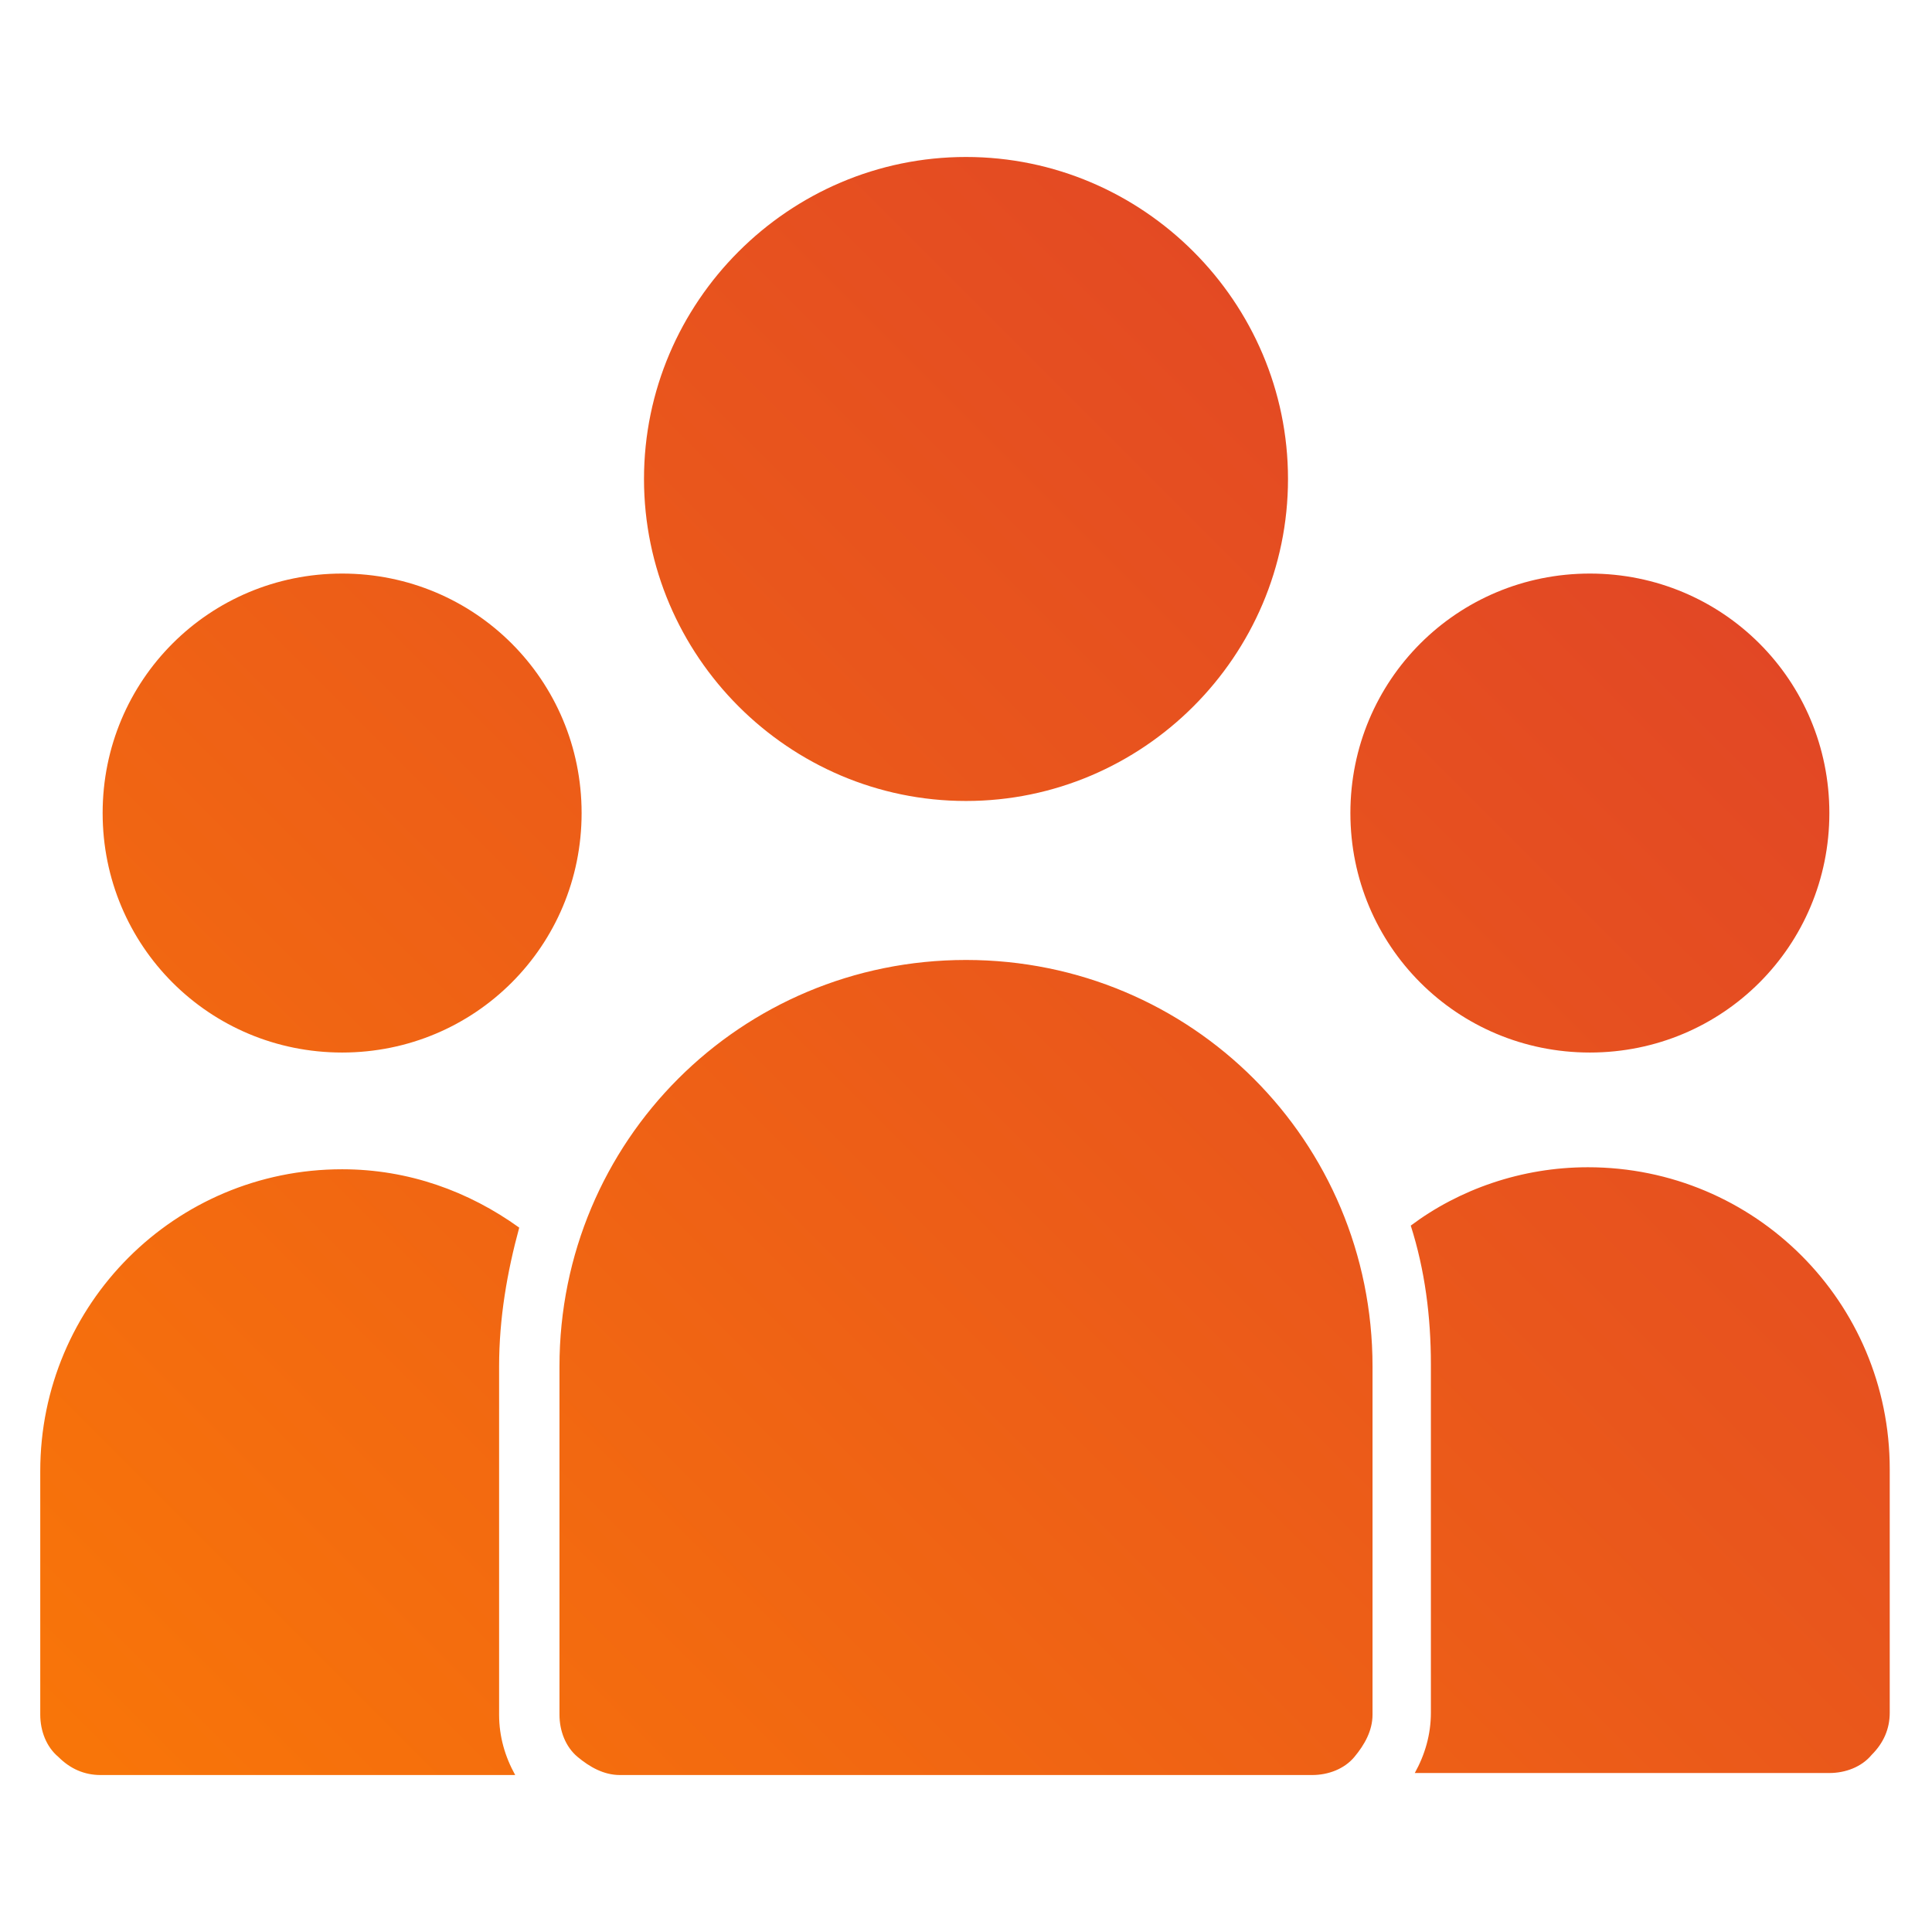
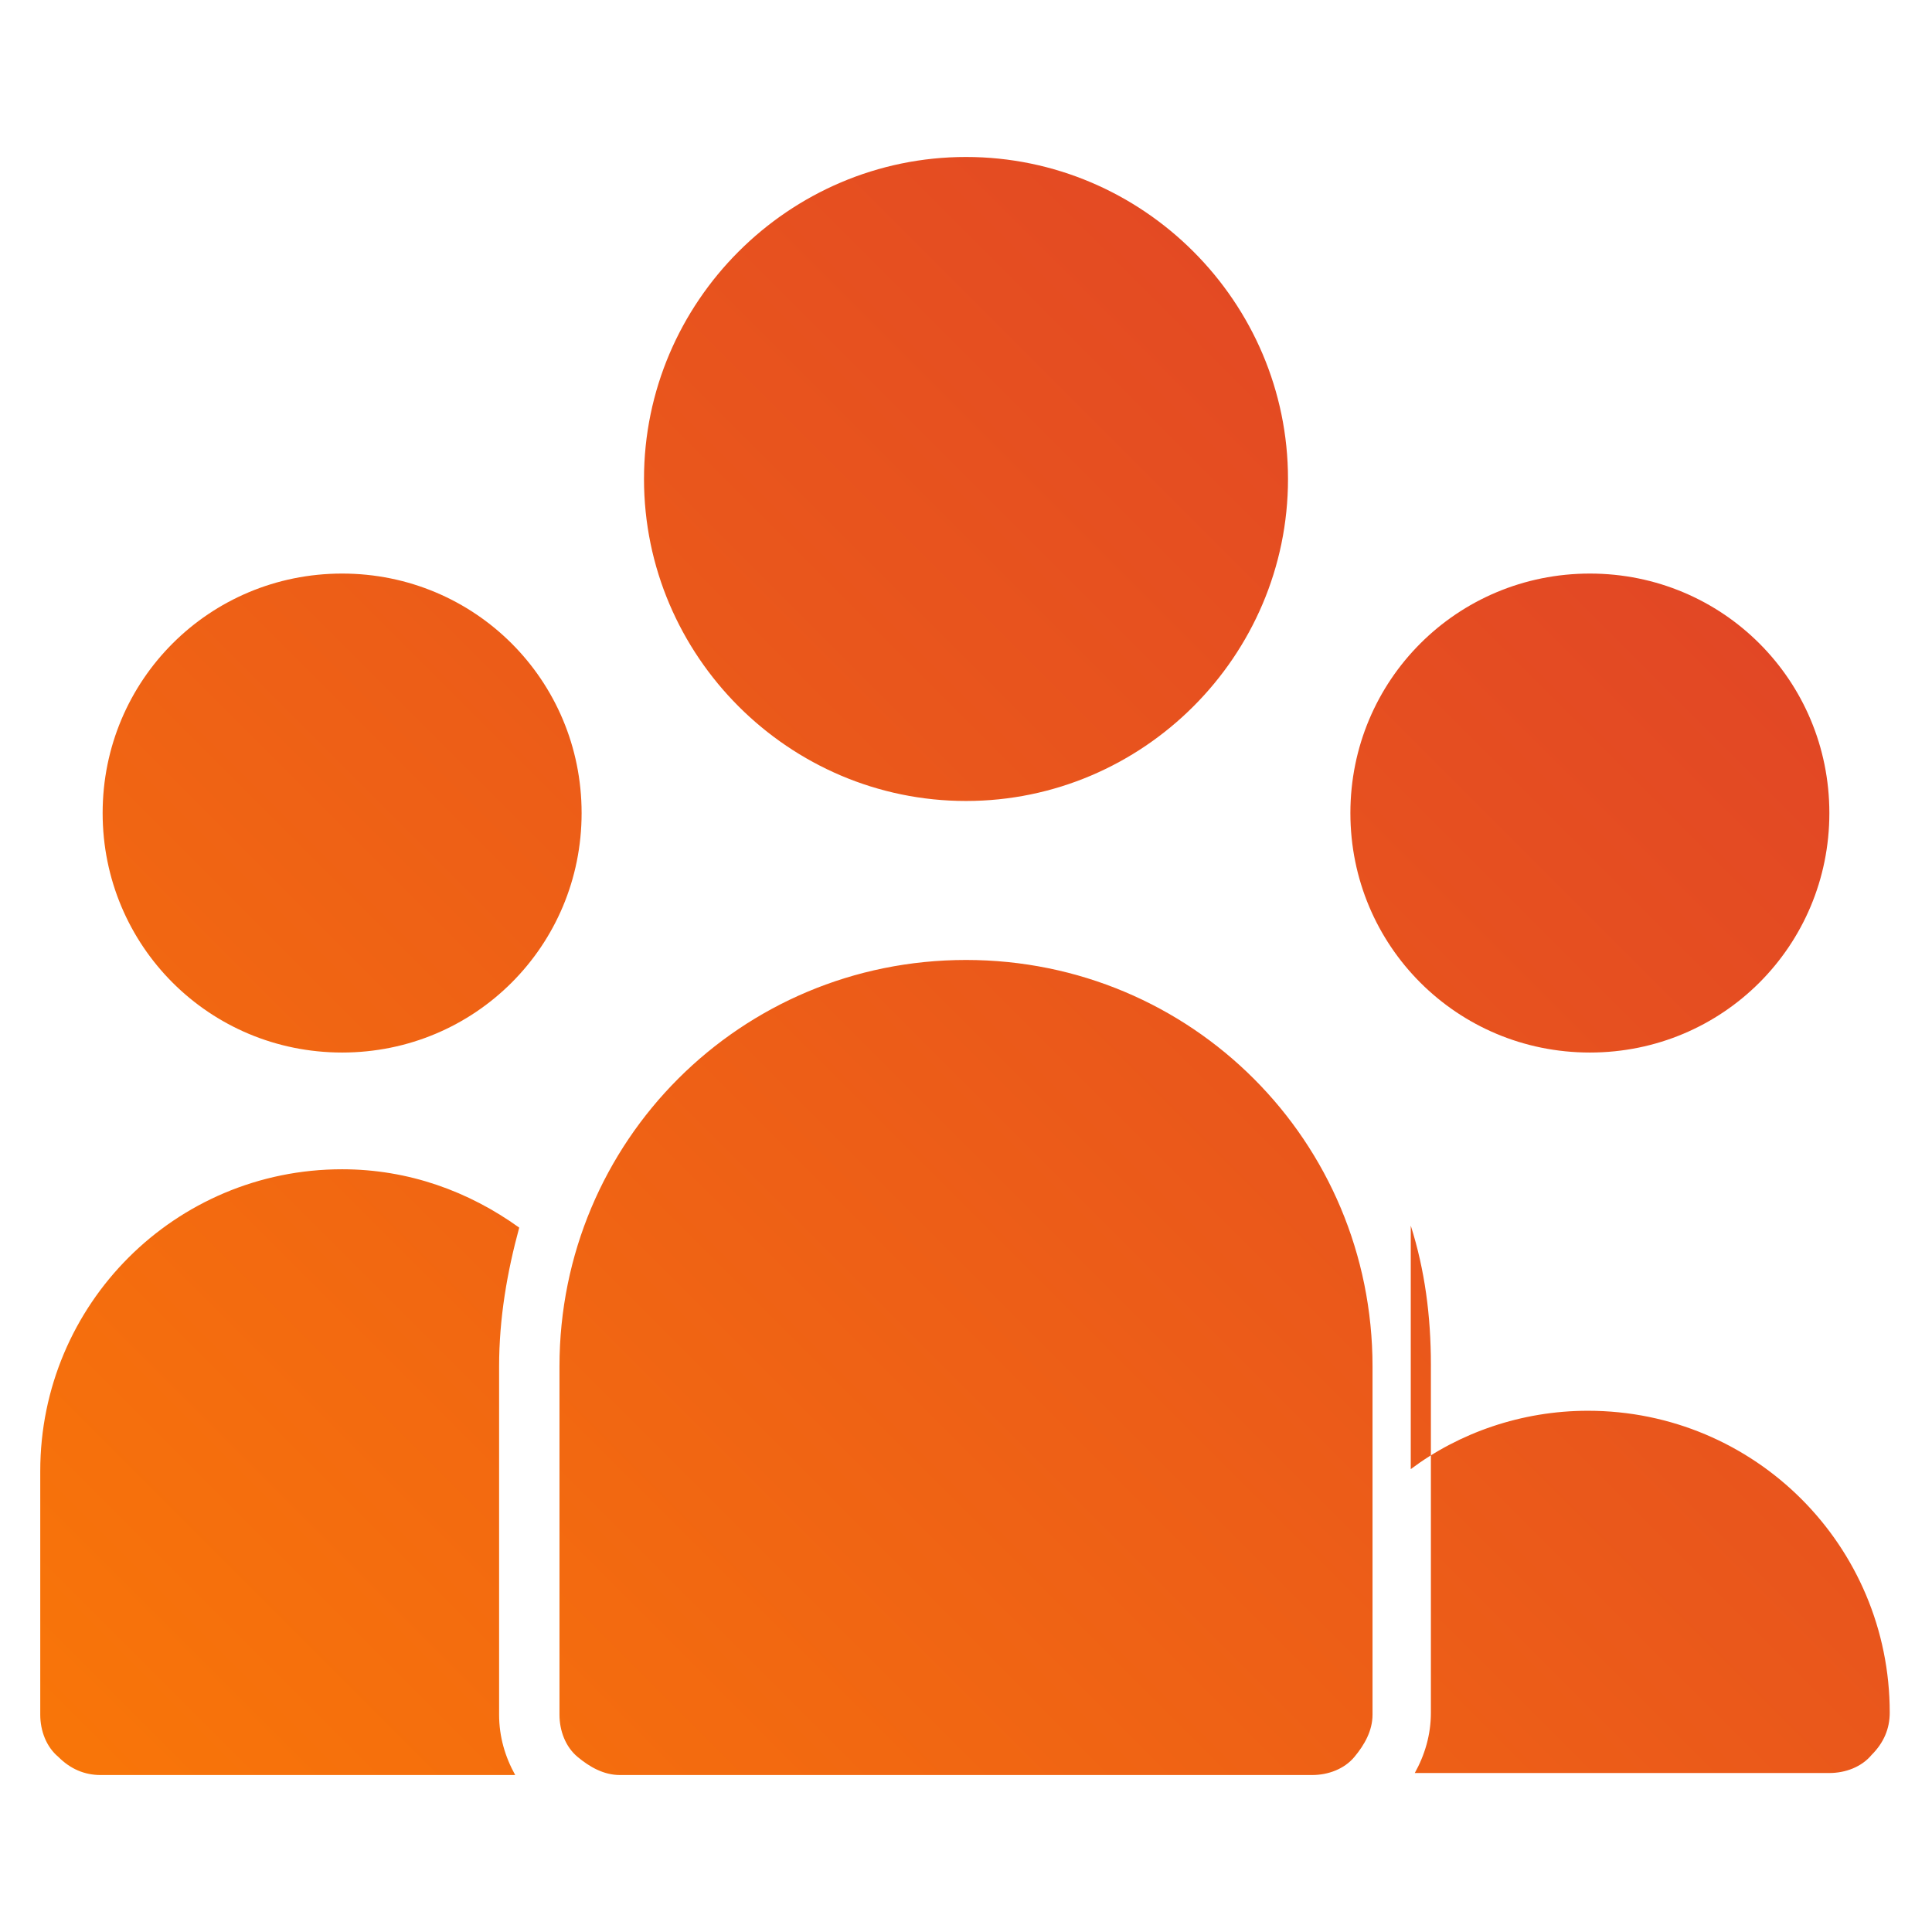
<svg xmlns="http://www.w3.org/2000/svg" id="Camada_1" version="1.1" viewBox="0 0 96 96">
  <defs>
    <style> .st0 { fill: url(#Gradiente_sem_nome_18); fill-rule: evenodd; } </style>
    <linearGradient id="Gradiente_sem_nome_18" data-name="Gradiente sem nome 18" x1="-350.3" y1="312" x2="-349.3" y2="312" gradientTransform="translate(63585 -3578) rotate(-45) scale(135.8 -135.8)" gradientUnits="userSpaceOnUse">
      <stop offset="0" stop-color="#fd7f03" />
      <stop offset="1" stop-color="#de3f2a" />
    </linearGradient>
  </defs>
-   <path class="st0" d="M25.6,88.2c-.5-.9-.8-1.9-.8-3v-17.3c0-2.4.4-4.7,1-6.9-2.5-1.8-5.5-2.9-8.8-2.9h0c-8.3,0-15,6.7-15,15v12.1c0,.8.3,1.6.9,2.1.6.6,1.3.9,2.1.9h20.6ZM70.1,60.9c.7,2.2,1,4.5,1,6.9v17.3c0,1.1-.3,2.1-.8,3h20.6c.8,0,1.6-.3,2.1-.9.6-.6.9-1.3.9-2.1v-12.1c0-8.3-6.7-15-15-15h0c-3.3,0-6.4,1.1-8.8,2.9ZM68.2,67.9c0-11.2-9-20.2-20.2-20.2h0c-11.2,0-20.2,9-20.2,20.2v17.3c0,.8.3,1.6.9,2.1s1.3.9,2.1.9h34.4c.8,0,1.6-.3,2.1-.9s.9-1.3.9-2.1v-17.3ZM79,28.5c6.6,0,11.9,5.3,11.9,11.9s-5.3,11.9-11.9,11.9-11.9-5.3-11.9-11.9,5.3-11.9,11.9-11.9ZM17,28.5c6.6,0,11.9,5.3,11.9,11.9s-5.3,11.9-11.9,11.9-11.9-5.3-11.9-11.9,5.3-11.9,11.9-11.9ZM48,7.8c8.8,0,16,7.2,16,16s-7.2,16-16,16-16-7.2-16-16,7.2-16,16-16Z" />
+   <path class="st0" d="M25.6,88.2c-.5-.9-.8-1.9-.8-3v-17.3c0-2.4.4-4.7,1-6.9-2.5-1.8-5.5-2.9-8.8-2.9h0c-8.3,0-15,6.7-15,15v12.1c0,.8.3,1.6.9,2.1.6.6,1.3.9,2.1.9h20.6ZM70.1,60.9c.7,2.2,1,4.5,1,6.9v17.3c0,1.1-.3,2.1-.8,3h20.6c.8,0,1.6-.3,2.1-.9.6-.6.9-1.3.9-2.1c0-8.3-6.7-15-15-15h0c-3.3,0-6.4,1.1-8.8,2.9ZM68.2,67.9c0-11.2-9-20.2-20.2-20.2h0c-11.2,0-20.2,9-20.2,20.2v17.3c0,.8.3,1.6.9,2.1s1.3.9,2.1.9h34.4c.8,0,1.6-.3,2.1-.9s.9-1.3.9-2.1v-17.3ZM79,28.5c6.6,0,11.9,5.3,11.9,11.9s-5.3,11.9-11.9,11.9-11.9-5.3-11.9-11.9,5.3-11.9,11.9-11.9ZM17,28.5c6.6,0,11.9,5.3,11.9,11.9s-5.3,11.9-11.9,11.9-11.9-5.3-11.9-11.9,5.3-11.9,11.9-11.9ZM48,7.8c8.8,0,16,7.2,16,16s-7.2,16-16,16-16-7.2-16-16,7.2-16,16-16Z" />
</svg>